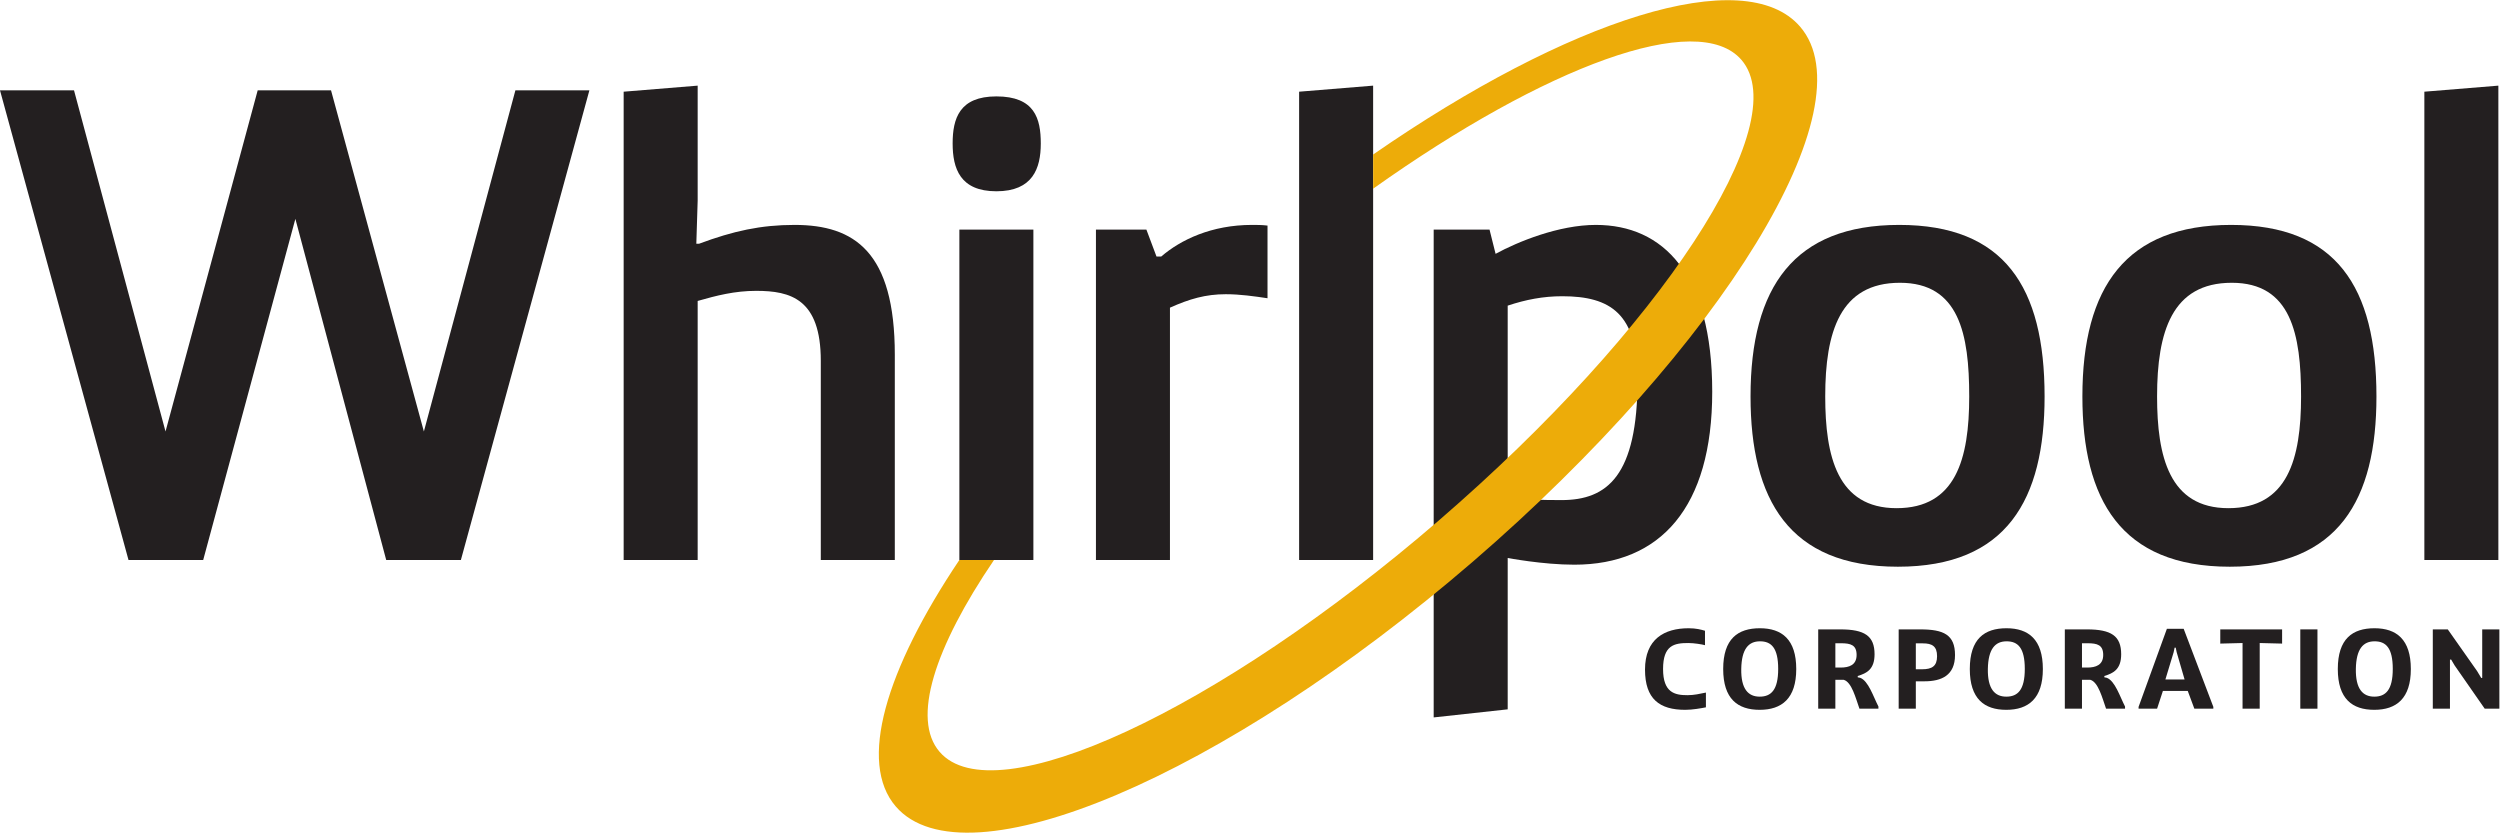
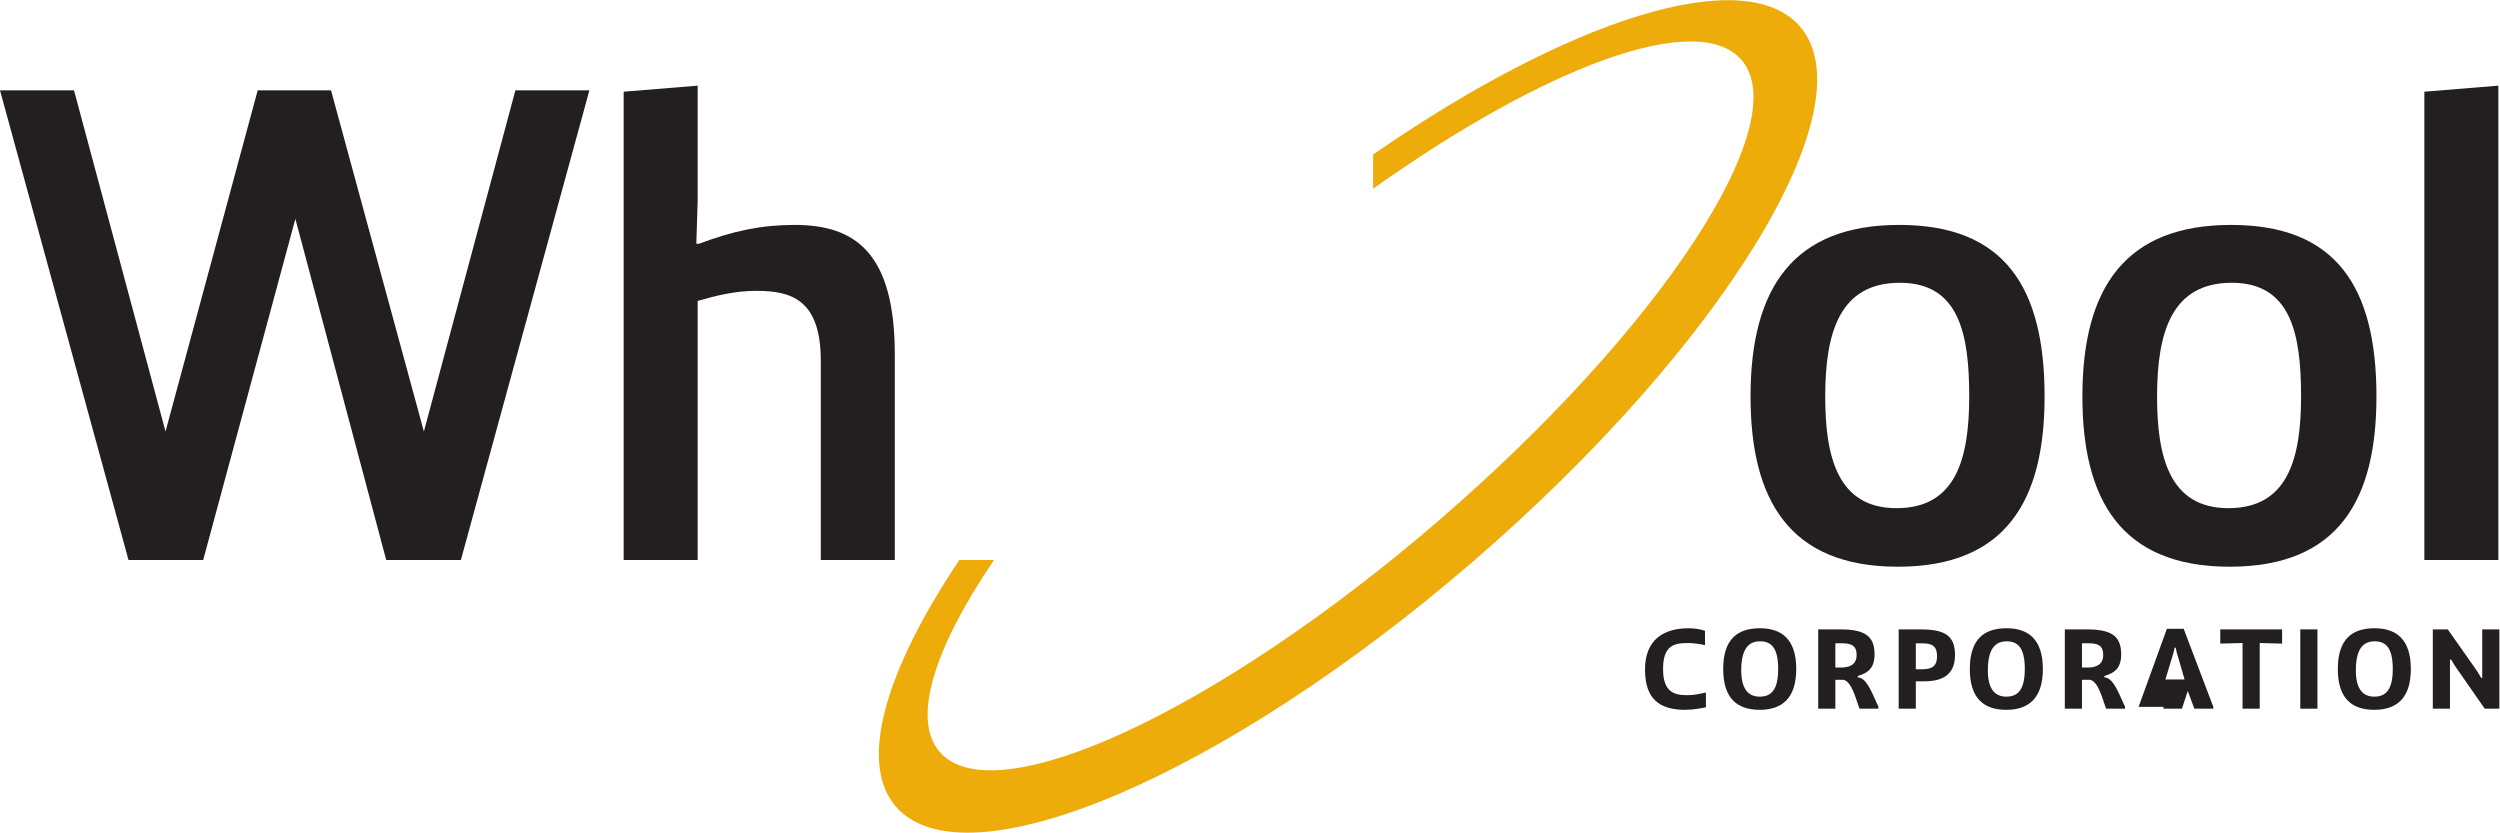
<svg xmlns="http://www.w3.org/2000/svg" viewBox="0 0 1680 559.56" height="559.56" width="1680" xml:space="preserve" id="svg2">
  <defs id="defs6" />
  <g transform="matrix(1.333,0,0,-1.333,0,559.56)" id="g10">
    <g transform="scale(0.1)" id="g12">
      <path id="path14" style="fill:#231f20;fill-opacity:1;fill-rule:nonzero;stroke:none" d="m 8599.97,631.961 c -24.08,-4.652 -66.52,-12.621 -104.29,-12.621 -129.44,0 -202.76,54.43 -202.76,202.762 0,154.058 97.4,208.488 219.95,208.488 37.77,0 63.02,-6.9 82.44,-12.62 v -72.779 c -14.32,4.028 -54.34,10.918 -84.14,10.918 -71.08,0 -127.21,-10.918 -127.21,-131.148 0,-118.609 58.46,-131.762 122.64,-131.762 34.37,0 62.4,6.891 93.37,13.153 v -74.391" />
      <path id="path16" style="fill:#231f20;fill-opacity:1;fill-rule:nonzero;stroke:none" d="m 8964.31,825.5 c 0,106.531 -34.92,139.199 -91.67,139.199 -57.83,0 -92.74,-38.398 -94.53,-139.199 -1.7,-100.801 35,-139.738 92.83,-139.738 57.3,0 93.37,33.218 93.37,139.738 z m -277.24,-0.539 c 0,152.371 73.85,205.629 185.03,205.629 111.1,0 183.25,-56.758 183.25,-205.629 0,-148.332 -72.69,-205.621 -184.41,-205.621 -111.09,0 -183.87,55.512 -183.87,205.621" />
      <path id="path18" style="fill:#231f20;fill-opacity:1;fill-rule:nonzero;stroke:none" d="m 9279.41,832.391 c 42.43,0 80.21,12.629 80.21,63.558 0,50.403 -29.72,58.992 -79.04,58.992 h -28.03 v -122.55 z m -113.33,192.469 h 111.09 c 122.55,0 172.95,-32.68 172.95,-125.411 0,-75.648 -38.93,-95.699 -84.77,-109.488 v -6.801 l 12.09,-2.328 c 41.79,-15.492 66.42,-95.07 92.2,-144.934 V 625.07 h -95.7 c -18.89,53.262 -38.94,134.012 -79.04,145.469 h -42.35 V 625.07 h -86.47 v 399.79" />
      <path id="path20" style="fill:#231f20;fill-opacity:1;fill-rule:nonzero;stroke:none" d="m 9658.16,823.801 h 31.51 c 50.4,0 75.56,16.031 75.56,65.879 0,50.402 -25.16,64.73 -71.52,64.73 h -35.55 z m -86.47,201.059 h 108.85 c 117.99,0 175.19,-26.95 175.19,-129.45 0,-102.59 -68.12,-132.301 -154.06,-132.301 h -43.51 V 625.07 h -86.47 v 399.79" />
      <path id="path22" style="fill:#231f20;fill-opacity:1;fill-rule:nonzero;stroke:none" d="m 10207.5,825.5 c 0,106.531 -34.9,139.199 -91.6,139.199 -57.9,0 -92.8,-38.398 -94.6,-139.199 -1.7,-100.801 35,-139.738 92.9,-139.738 57.3,0 93.3,33.218 93.3,139.738 z m -277.2,-0.539 c 0,152.371 73.9,205.629 185,205.629 111.1,0 183.3,-56.758 183.3,-205.629 0,-148.332 -72.7,-205.621 -184.4,-205.621 -111.1,0 -183.9,55.512 -183.9,205.621" />
      <path id="path24" style="fill:#231f20;fill-opacity:1;fill-rule:nonzero;stroke:none" d="m 10522.6,832.391 c 42.5,0 80.2,12.629 80.2,63.558 0,50.403 -29.7,58.992 -79,58.992 h -28 v -122.55 z m -113.3,192.469 h 111.1 c 122.6,0 173,-32.68 173,-125.411 0,-75.648 -39,-95.699 -84.8,-109.488 v -6.801 l 12.1,-2.328 c 41.8,-15.492 66.4,-95.07 92.2,-144.934 V 625.07 h -95.7 c -18.9,53.262 -39,134.012 -79.1,145.469 h -42.3 V 625.07 h -86.5 v 399.79" />
-       <path id="path26" style="fill:#231f20;fill-opacity:1;fill-rule:nonzero;stroke:none" d="m 11013.1,772.242 -40.1,138.039 -4.6,22.371 h -5.7 l -4.6,-22.371 -41.8,-138.039 z m -232,-138.043 142.7,393.521 h 84.7 L 11158,634.199 v -9.129 h -95.7 l -33.2,89.34 h -125.4 l -29.3,-89.34 h -93.3 v 9.129" />
+       <path id="path26" style="fill:#231f20;fill-opacity:1;fill-rule:nonzero;stroke:none" d="m 11013.1,772.242 -40.1,138.039 -4.6,22.371 h -5.7 l -4.6,-22.371 -41.8,-138.039 z m -232,-138.043 142.7,393.521 h 84.7 L 11158,634.199 v -9.129 h -95.7 l -33.2,89.34 l -29.3,-89.34 h -93.3 v 9.129" />
      <path id="path28" style="fill:#231f20;fill-opacity:1;fill-rule:nonzero;stroke:none" d="m 11305.3,956.109 -112.3,-2.867 v 71.618 h 311.7 v -71.618 l -112.9,2.867 V 625.07 h -86.5 v 331.039" />
      <path id="path30" style="fill:#231f20;fill-opacity:1;fill-rule:nonzero;stroke:none" d="m 11596.4,625.07 v 399.79 h 86.5 V 625.07 h -86.5" />
      <path id="path32" style="fill:#231f20;fill-opacity:1;fill-rule:nonzero;stroke:none" d="m 12062.6,825.5 c 0,106.531 -34.9,139.199 -91.6,139.199 -57.8,0 -92.8,-38.398 -94.5,-139.199 -1.7,-100.801 34.9,-139.738 92.8,-139.738 57.2,0 93.3,33.218 93.3,139.738 z m -277.1,-0.539 c 0,152.371 73.8,205.629 184.9,205.629 111.1,0 183.3,-56.758 183.3,-205.629 0,-148.332 -72.7,-205.621 -184.4,-205.621 -111.1,0 -183.8,55.512 -183.8,205.621" />
      <path id="path34" style="fill:#231f20;fill-opacity:1;fill-rule:nonzero;stroke:none" d="m 12264.4,1024.86 h 75.5 l 147.8,-210.188 20.6,-34.383 h 5.2 v 244.571 h 86.5 V 625.07 h -73.9 l -151.8,218.239 -17.2,29.191 h -6.2 V 625.07 h -86.5 v 399.79" />
      <path id="path36" style="fill:#231f20;fill-opacity:1;fill-rule:nonzero;stroke:none" d="M 2971.28,3742.3 2323.44,1374.72 H 1946.98 L 1489.05,3094.45 1024.36,1374.72 H 647.844 L 0,3742.3 H 373.109 L 834.398,2022.56 1299.09,3742.3 h 369.7 l 468.1,-1719.74 461.33,1719.74 h 373.06" />
      <path id="path38" style="fill:#231f20;fill-opacity:1;fill-rule:nonzero;stroke:none" d="m 3144.01,3735.49 373.11,30.53 v -579.99 l -6.8,-217.08 h 13.61 c 172.95,64.45 312.06,94.98 481.65,94.98 301.9,0 505.38,-135.72 505.38,-654.63 V 1374.72 h -373.11 v 1004.06 c 0,312.03 -152.64,352.72 -325.58,352.72 -108.59,0 -200.17,-23.76 -295.15,-50.89 V 1374.72 h -373.11 v 2360.77" />
-       <path id="path40" style="fill:#231f20;fill-opacity:1;fill-rule:nonzero;stroke:none" d="m 4836.44,3040.16 h 373.12 V 1374.72 H 4836.44 Z M 5023,3711.77 c 193.36,0 223.88,-111.94 223.88,-237.45 0,-125.5 -40.72,-240.85 -223.88,-240.85 -183.15,0 -220.49,115.35 -220.49,240.85 0,125.51 33.93,237.45 220.49,237.45" />
-       <path id="path42" style="fill:#231f20;fill-opacity:1;fill-rule:nonzero;stroke:none" d="m 5524.93,3040.16 h 254.41 l 50.89,-135.67 H 5854 c 98.33,84.78 254.32,159.44 457.88,159.44 23.72,0 50.85,0 77.98,-3.41 v -366.3 c -67.78,10.11 -139.03,20.31 -210.28,20.31 -101.79,0 -183.16,-23.72 -281.54,-67.83 V 1374.72 h -373.11 v 1665.44" />
-       <path id="path44" style="fill:#231f20;fill-opacity:1;fill-rule:nonzero;stroke:none" d="m 6549.19,1374.72 v 2360.77 l 373.12,30.53 v -2391.3 h -373.12" />
      <path id="path46" style="fill:#231f20;fill-opacity:1;fill-rule:nonzero;stroke:none" d="m 9927.34,2199.03 c 0,315.37 -50.93,573.16 -349.39,573.16 -301.85,0 -376.51,-247.59 -376.51,-573.16 0,-301.88 61.06,-563.1 359.59,-563.1 298.46,0 366.31,247.61 366.31,563.1 z m -352.78,864.9 c 529.14,0 732.74,-312.06 732.74,-864.9 0,-518.96 -190,-858.24 -739.55,-858.24 -549.46,0 -742.82,339.28 -742.82,858.24 0,552.84 220.48,864.9 749.63,864.9" />
      <path id="path48" style="fill:#231f20;fill-opacity:1;fill-rule:nonzero;stroke:none" d="m 11600.3,2199.03 c 0,315.37 -50.9,573.16 -349.3,573.16 -301.9,0 -376.6,-247.59 -376.6,-573.16 0,-301.88 61.1,-563.1 359.6,-563.1 298.5,0 366.3,247.61 366.3,563.1 z m -352.7,864.9 c 529.1,0 732.7,-312.06 732.7,-864.9 0,-518.96 -190,-858.24 -739.5,-858.24 -549.5,0 -742.9,339.28 -742.9,858.24 0,552.84 220.5,864.9 749.7,864.9" />
      <path id="path50" style="fill:#231f20;fill-opacity:1;fill-rule:nonzero;stroke:none" d="m 12221.8,1374.72 v 2360.77 l 373.1,30.53 v -2391.3 h -373.1" />
-       <path id="path52" style="fill:#231f20;fill-opacity:1;fill-rule:nonzero;stroke:none" d="m 7600.68,1683.38 c 105.1,-3.31 162.83,-6.72 271.33,-6.72 230.59,0 383.32,122.11 383.32,607.2 0,332.38 -135.72,420.47 -379.92,420.47 -94.99,0 -183.16,-16.83 -274.73,-47.44 z m -373.12,1356.83 h 281.54 l 30.52,-122.11 c 112,61.05 318.77,145.83 505.42,145.83 339.1,0 586.71,-247.61 586.71,-841.12 0,-583.48 -261.22,-871.81 -695.29,-871.81 -159.79,0 -335.78,33.92 -335.78,33.92 V 621.781 l -373.12,-40.73 V 3040.21" />
      <path id="path54" style="fill:#edac09;fill-opacity:1;fill-rule:nonzero;stroke:none" d="m 9074.68,4063.49 c -279.02,323.29 -1164.36,39.12 -2152.37,-644.69 v -172.32 c 870.12,618.5 1637.15,903.88 1856.83,649.34 C 9053.42,3578.01 8371.12,2538.48 7254.96,1575.24 6138.71,611.941 5011.07,89.641 4736.83,407.469 4594.39,572.551 4710.54,932.281 5011.07,1374.72 H 4836.38 C 4464.25,819.77 4324.76,353.52 4515.82,132.121 4864.13,-271.52 6167,280.699 7425.58,1366.75 8684.03,2452.8 9422.95,3659.88 9074.68,4063.49" />
    </g>
  </g>
</svg>